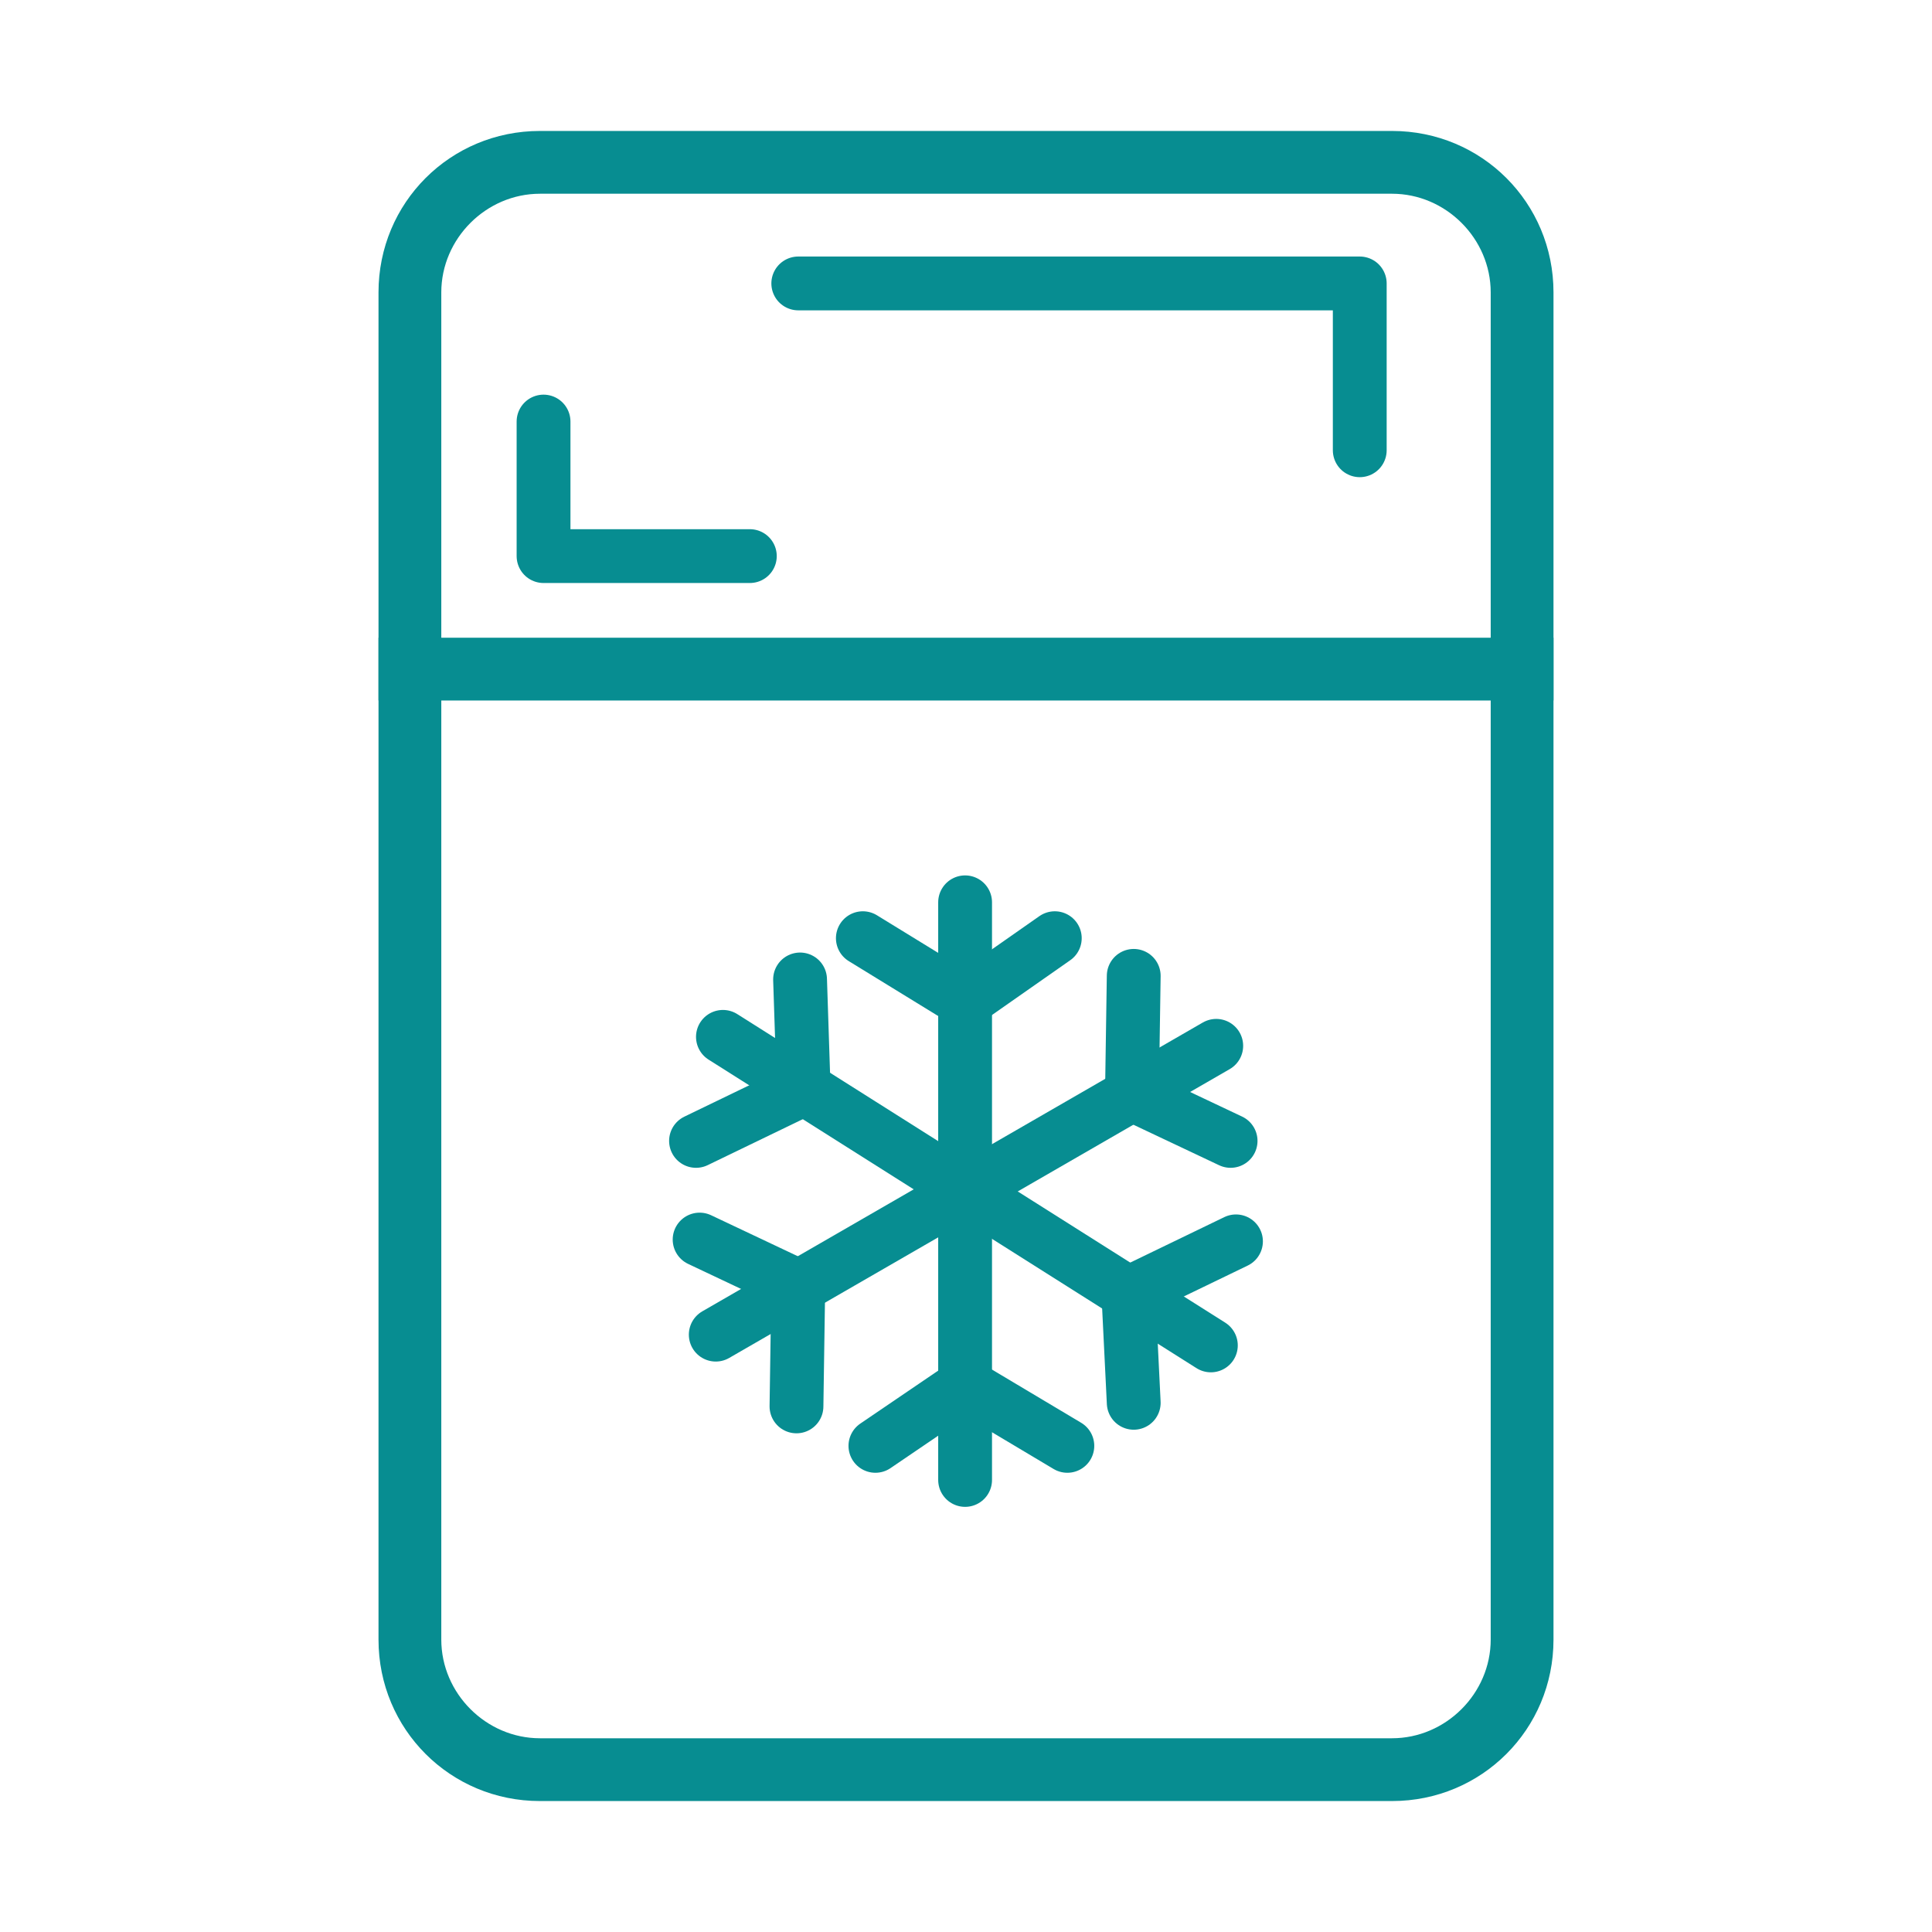
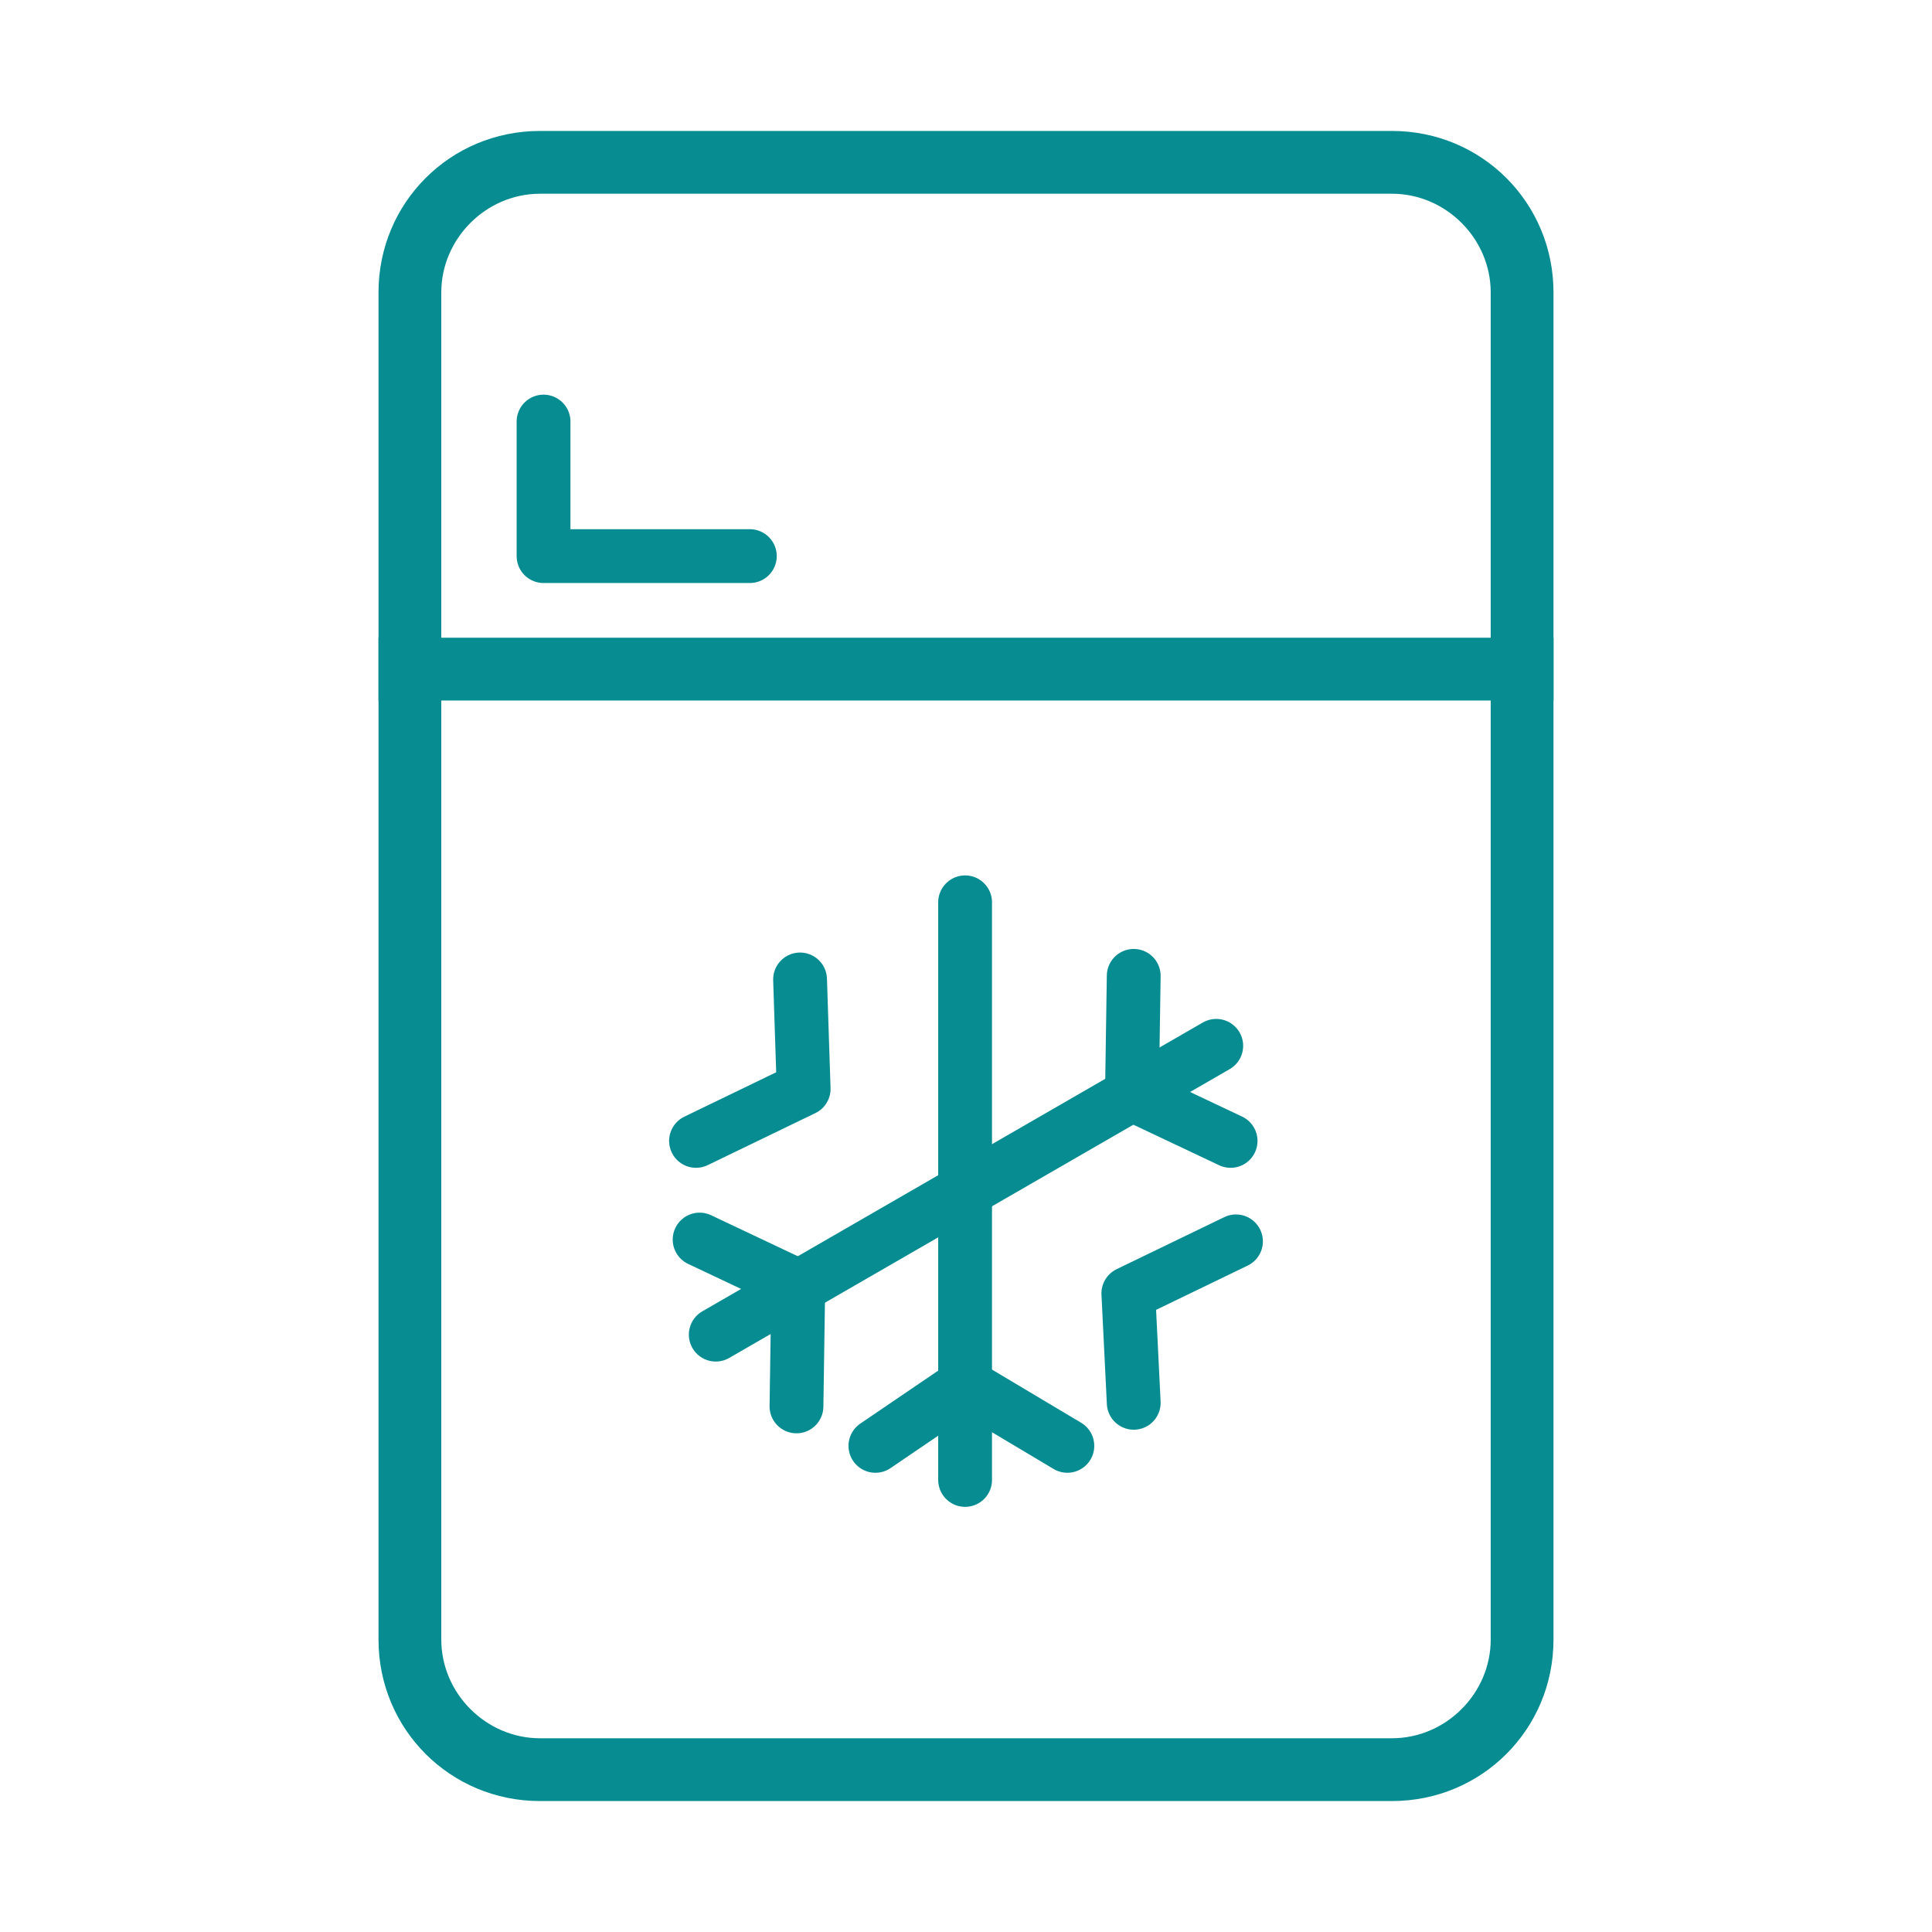
<svg xmlns="http://www.w3.org/2000/svg" id="Calque_1" data-name="Calque 1" viewBox="0 0 10.77 10.77">
  <defs>
    <style>
      .cls-1 {
        stroke-miterlimit: 10;
        stroke-width: .35px;
      }

      .cls-1, .cls-2 {
        fill: none;
        stroke: #078d91;
      }

      .cls-2 {
        stroke-linecap: round;
        stroke-linejoin: round;
        stroke-width: .3px;
      }

      .cls-3 {
        fill: #078d91;
      }
    </style>
  </defs>
  <path class="cls-3" d="M7.76,1.08c.3,0,.55.25.55.55v7.51c0,.3-.25.55-.55.55H3.01c-.3,0-.55-.25-.55-.55V1.63c0-.3.25-.55.55-.55h4.75M7.76.73H3.01c-.5,0-.9.4-.9.9v7.51c0,.5.4.9.9.9h4.75c.5,0,.9-.4.9-.9V1.63c0-.5-.4-.9-.9-.9h0Z" />
  <line class="cls-1" x1="2.11" y1="3.73" x2="8.66" y2="3.73" />
  <g>
    <g>
      <line class="cls-2" x1="5.38" y1="5.03" x2="5.38" y2="8.25" />
-       <polyline class="cls-2" points="4.81 5.23 5.38 5.58 5.88 5.23" />
      <polyline class="cls-2" points="5.95 8.06 5.38 7.72 4.88 8.06" />
    </g>
    <g>
      <line class="cls-2" x1="6.78" y1="5.83" x2="3.99" y2="7.44" />
      <polyline class="cls-2" points="6.32 5.44 6.31 6.1 6.86 6.36" />
      <polyline class="cls-2" points="4.44 7.84 4.45 7.17 3.9 6.91" />
    </g>
    <g>
-       <line class="cls-2" x1="6.75" y1="7.5" x2="4.03" y2="5.78" />
      <polyline class="cls-2" points="6.89 6.92 6.29 7.21 6.32 7.82" />
      <polyline class="cls-2" points="3.88 6.36 4.48 6.07 4.46 5.46" />
    </g>
  </g>
-   <polyline class="cls-2" points="4.45 1.58 7.58 1.58 7.58 2.51" />
  <polyline class="cls-2" points="3.03 2.35 3.03 3.1 4.18 3.1" />
</svg>